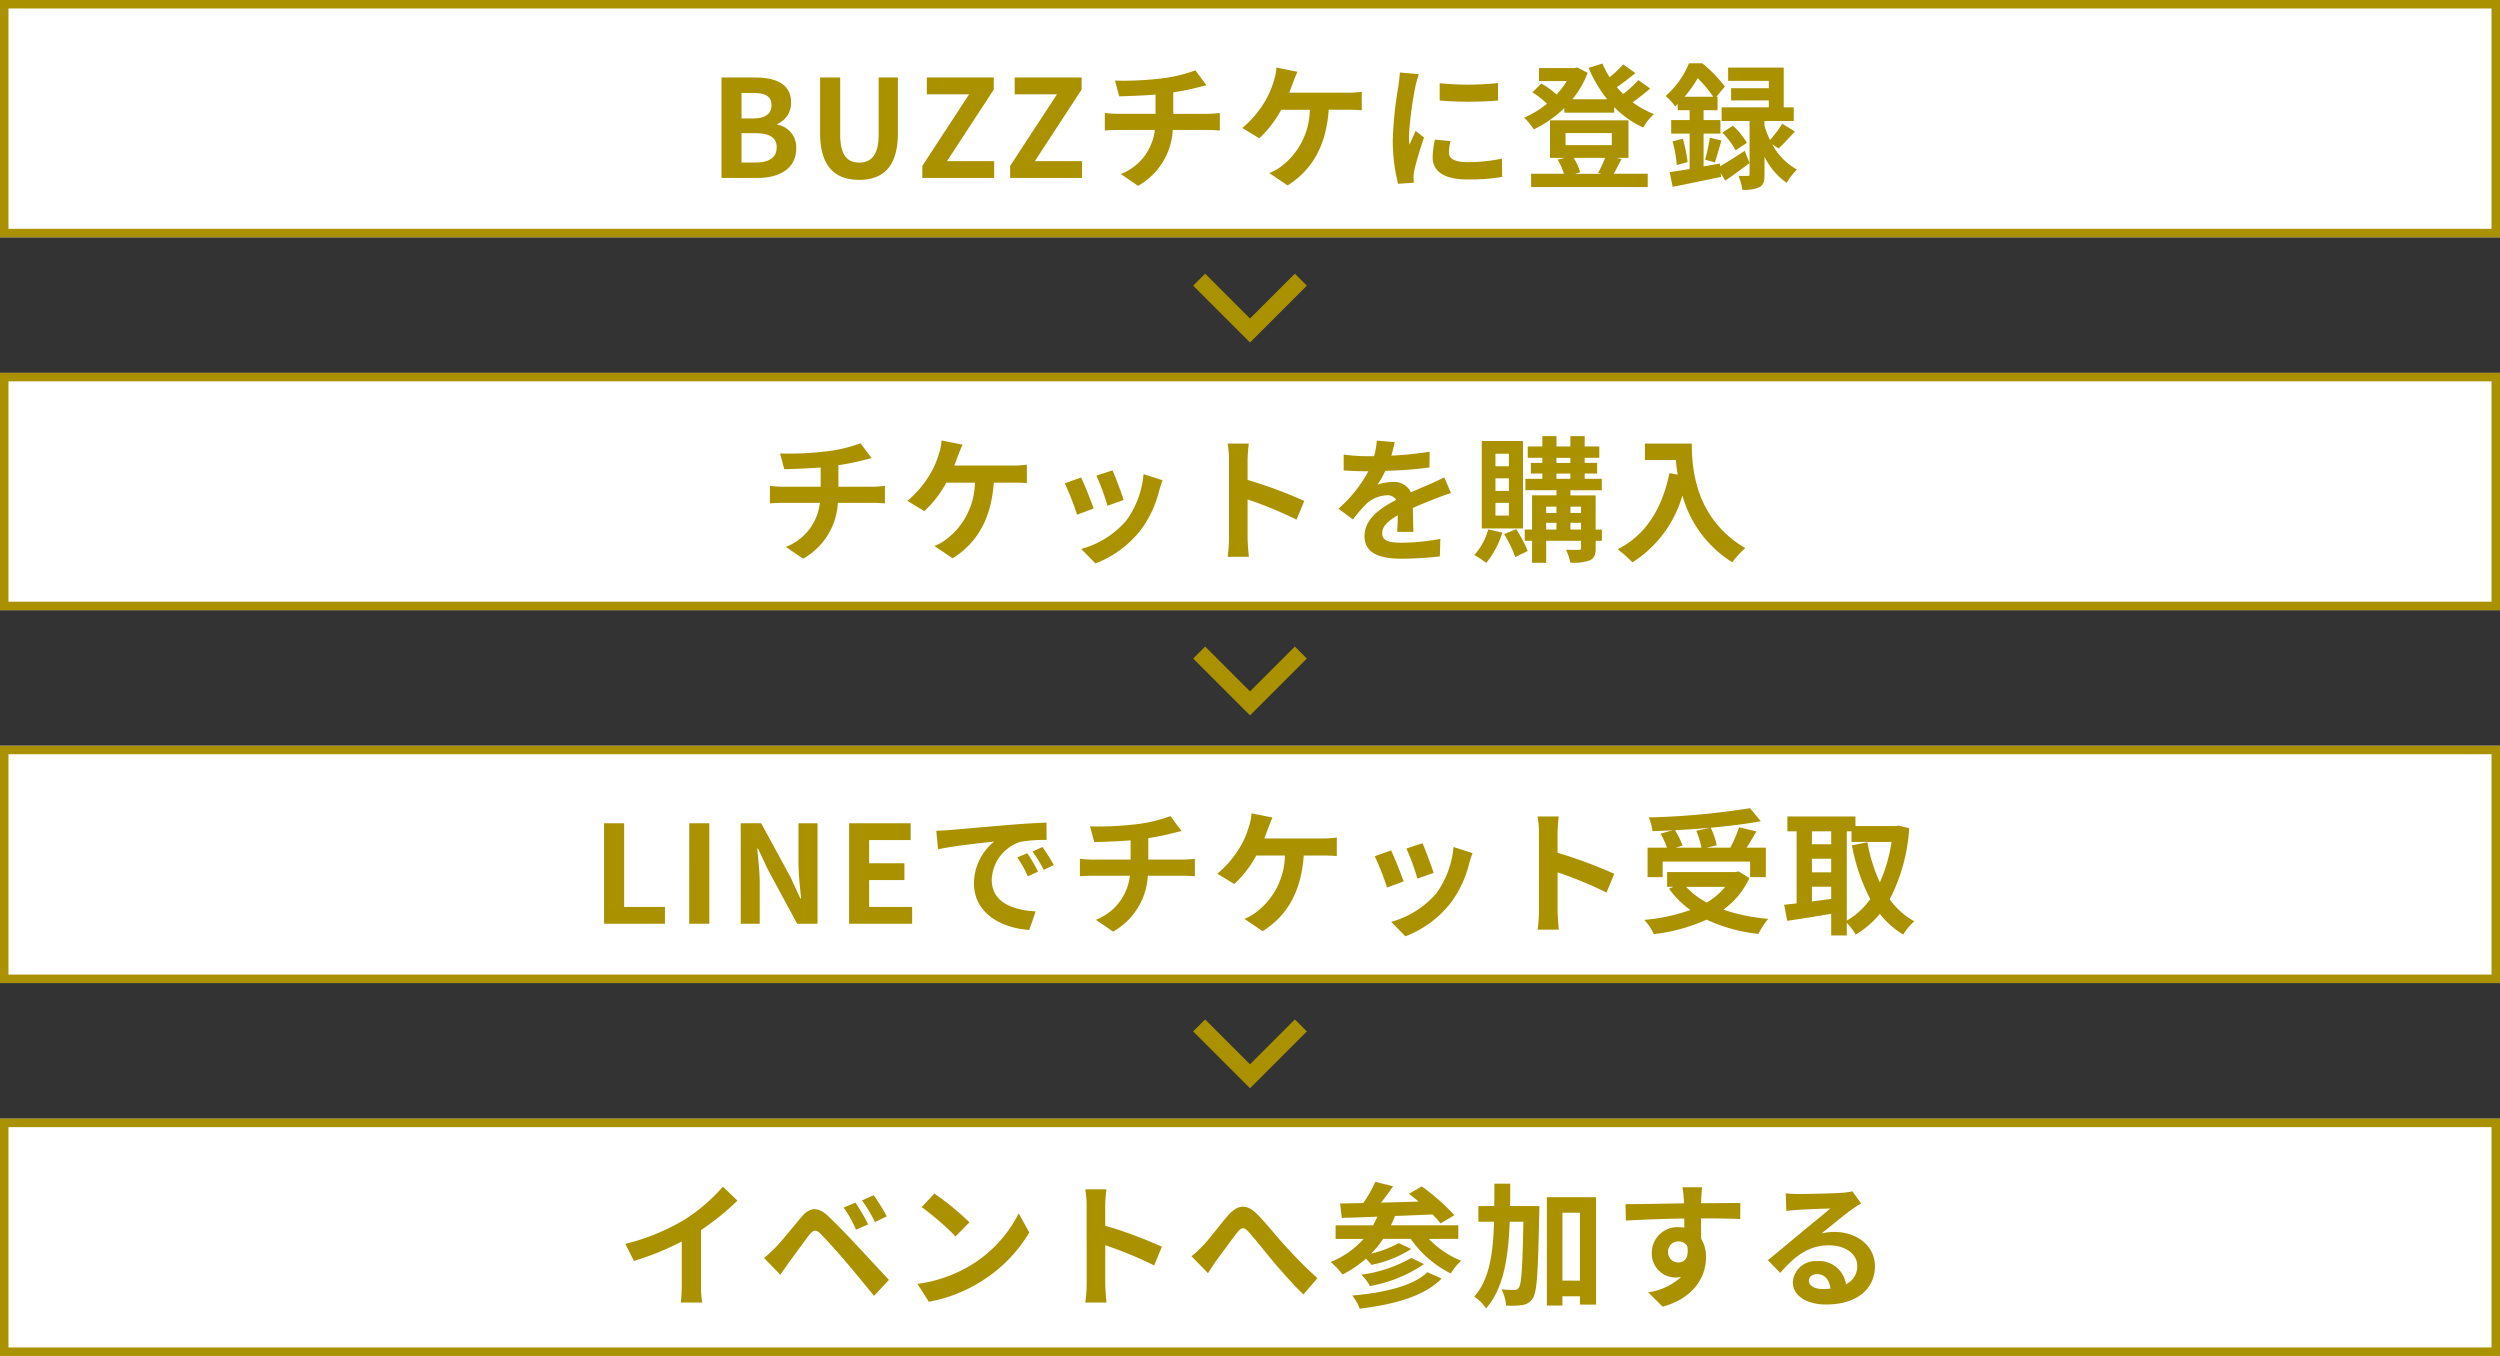
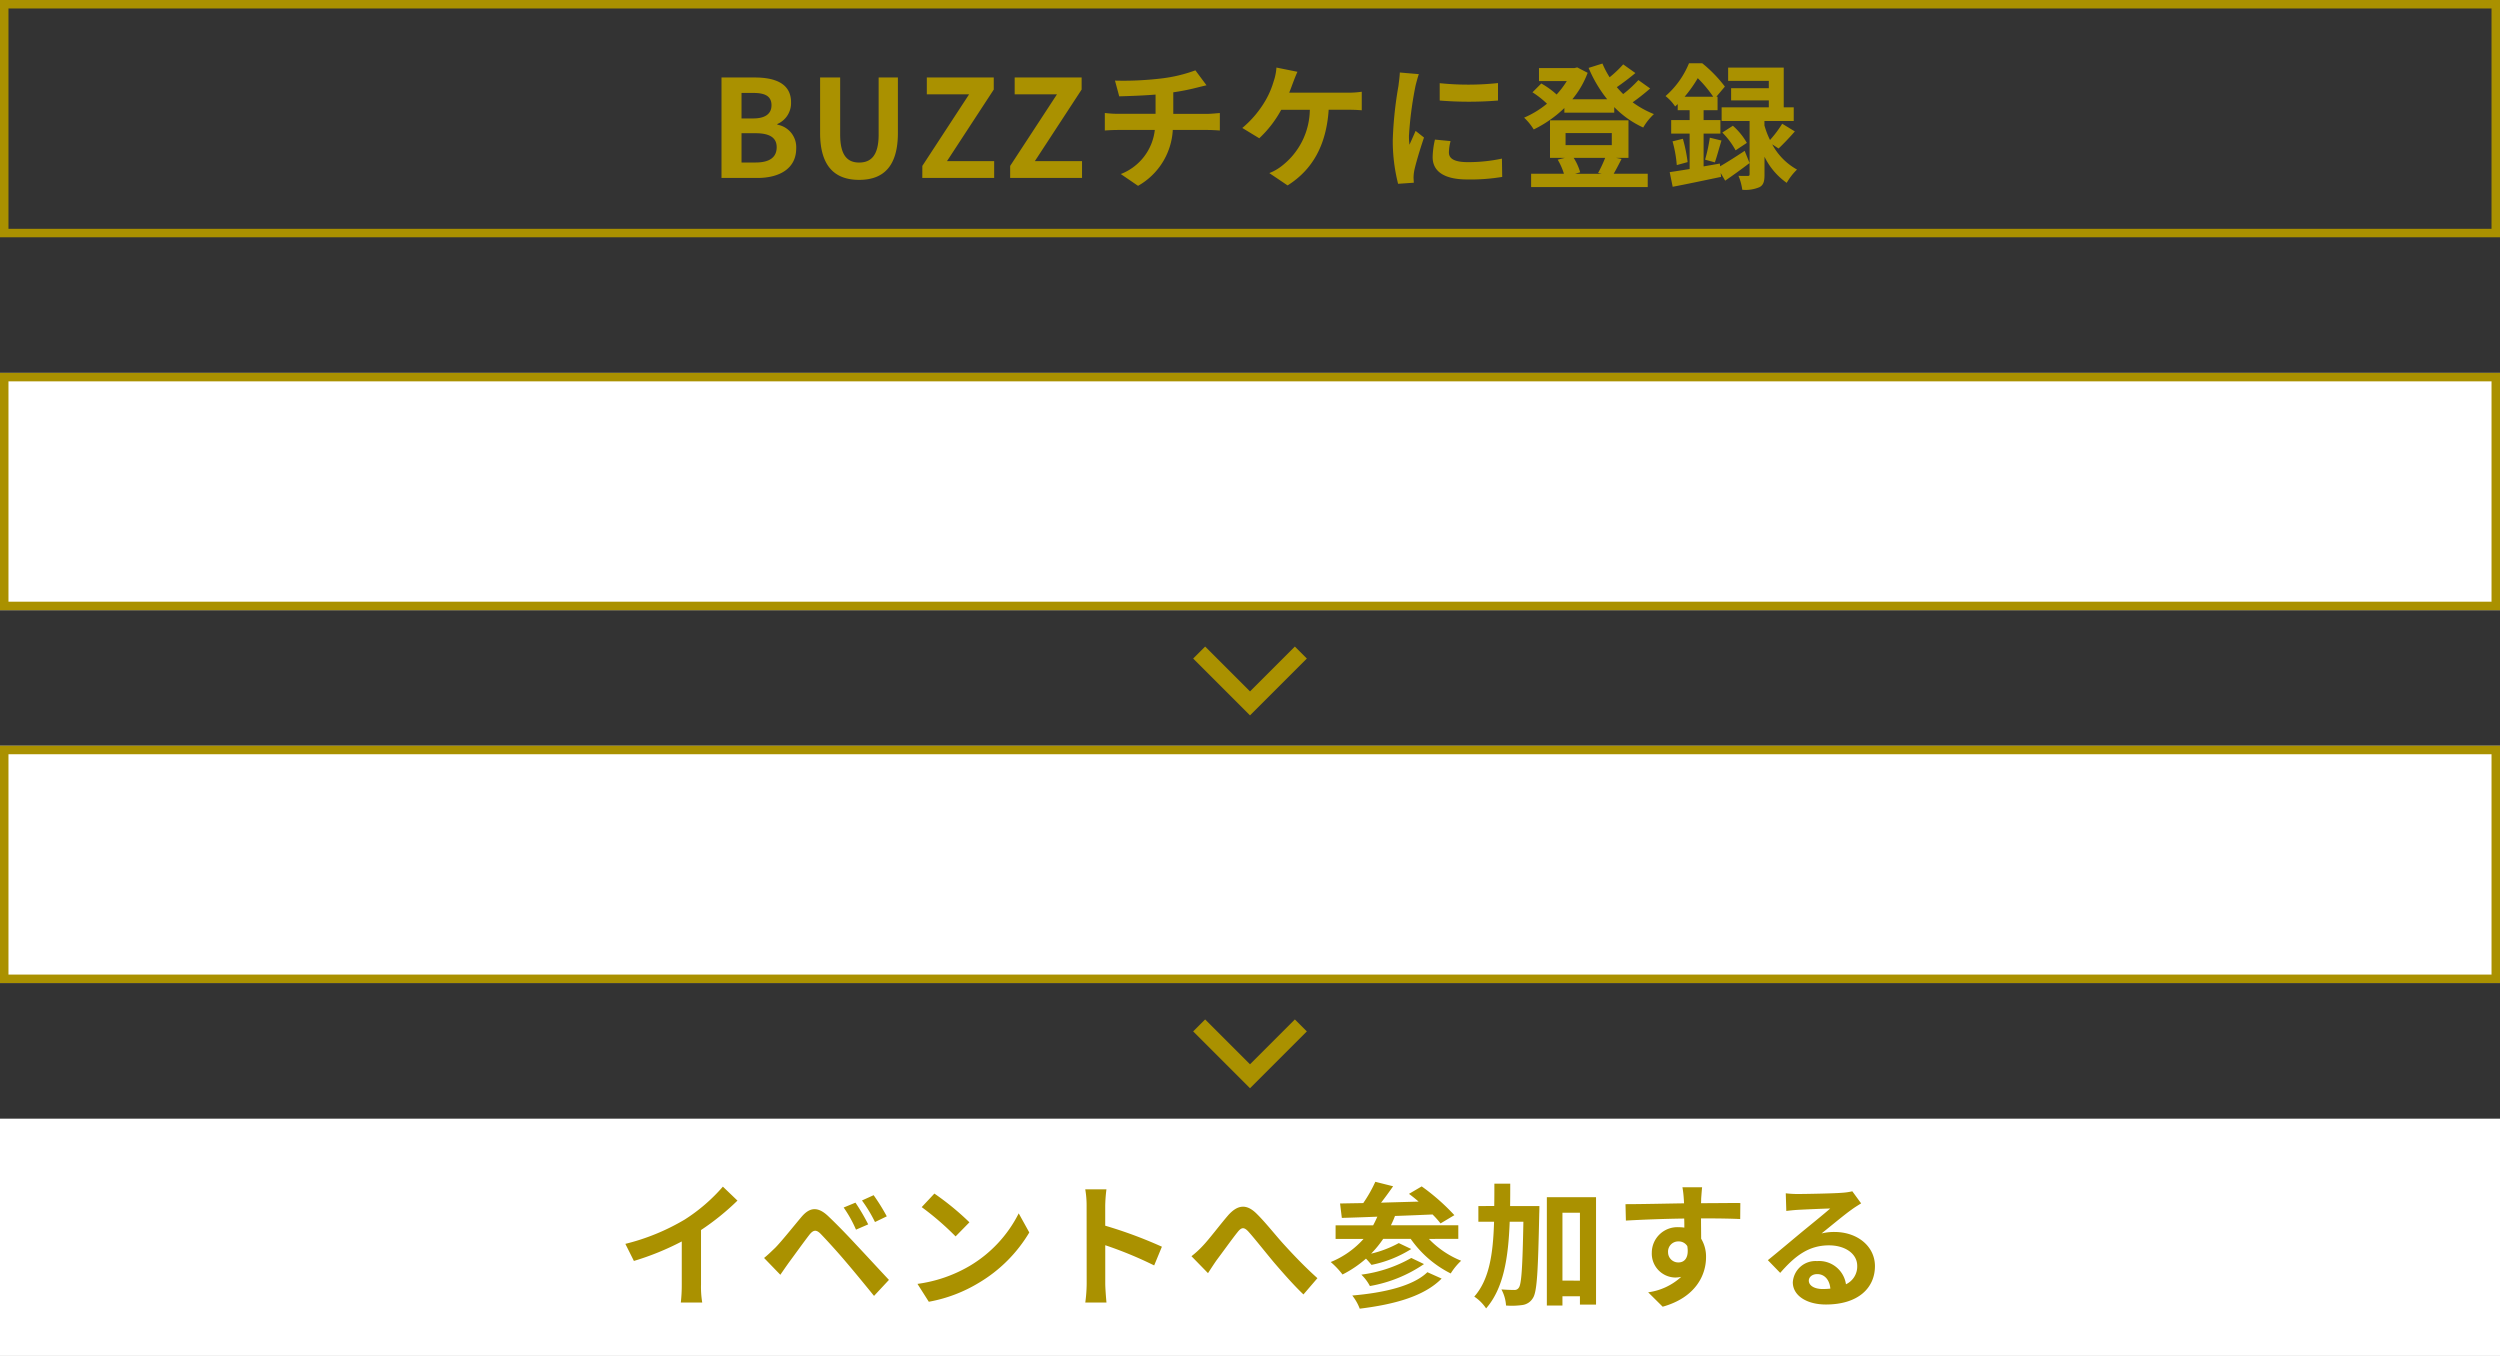
<svg xmlns="http://www.w3.org/2000/svg" width="295" height="160" viewBox="0 0 295 160">
  <rect x="0" y="0" width="295" height="160" fill="#333333" stroke="none" />
  <g transform="translate(-2625 -3138)">
-     <rect width="295" height="28" transform="translate(2625 3138)" fill="#fff" />
    <path d="M1,1V27H294V1H1M0,0H295V28H0Z" transform="translate(2625 3138)" fill="#aa9100" />
    <path d="M-62.864,0h4.224c2.608,0,4.592-1.1,4.592-3.488a2.692,2.692,0,0,0-2.224-2.8v-.08a2.686,2.686,0,0,0,1.616-2.56c0-2.208-1.856-2.928-4.288-2.928h-3.92ZM-60.5-7.024v-3.008h1.408c1.424,0,2.128.416,2.128,1.456,0,.944-.656,1.552-2.16,1.552Zm0,5.2V-5.28h1.648c1.632,0,2.5.5,2.5,1.648,0,1.232-.88,1.808-2.5,1.808ZM-46.624.224c2.9,0,4.576-1.616,4.576-5.552v-6.528H-44.32V-5.12c0,2.464-.9,3.3-2.3,3.3-1.376,0-2.24-.832-2.24-3.3v-6.736h-2.368v6.528C-51.232-1.392-49.5.224-46.624.224ZM-39.168,0h8.48V-1.984h-5.568l5.52-8.448v-1.424h-7.9v1.984h4.992l-5.52,8.448ZM-28.8,0h8.48V-1.984h-5.568l5.52-8.448v-1.424h-7.9v1.984h4.992L-28.8-1.424Zm12.368-11.488.5,1.856c1.072-.032,2.752-.08,4.288-.208v2.272H-16.16a13.928,13.928,0,0,1-1.472-.1V-5.6c.416-.032,1.008-.064,1.5-.064h4.4a6.333,6.333,0,0,1-4.016,5.2L-13.712.928a8.063,8.063,0,0,0,4.1-6.592h4.144c.432,0,.976.032,1.408.064V-7.664c-.352.032-1.1.1-1.456.1H-9.552v-2.544a25.83,25.83,0,0,0,2.688-.528c.272-.064.688-.176,1.232-.3L-6.944-12.7a17.342,17.342,0,0,1-4.032.96A37.757,37.757,0,0,1-16.432-11.488ZM5.1-12.528l-2.48-.5a6.293,6.293,0,0,1-.336,1.648A10.056,10.056,0,0,1,1.36-9.2,12.252,12.252,0,0,1-1.408-5.9l2,1.216a13.173,13.173,0,0,0,2.592-3.36H6.56A8.525,8.525,0,0,1,3.3-1.456a5.755,5.755,0,0,1-1.52.88L3.936.88C6.832-.944,8.5-3.808,8.784-8.048h2.24a16.539,16.539,0,0,1,1.664.064v-2.192a10.492,10.492,0,0,1-1.664.112h-6.9c.176-.416.32-.832.448-1.168S4.912-12.128,5.1-12.528Zm16.784,1.344v2.048a42.943,42.943,0,0,0,6.88,0V-11.2A32.9,32.9,0,0,1,21.888-11.184Zm1.28,6.832-1.84-.176a9.775,9.775,0,0,0-.272,2.08c0,1.648,1.328,2.624,4.08,2.624a22.659,22.659,0,0,0,4.128-.3l-.032-2.16a18.914,18.914,0,0,1-4.016.416c-1.632,0-2.24-.432-2.24-1.136A5.431,5.431,0,0,1,23.168-4.352Zm-3.744-7.9-2.24-.192c-.016.512-.112,1.12-.16,1.568a44.615,44.615,0,0,0-.672,6.336A20.453,20.453,0,0,0,16.976.688L18.832.56C18.816.336,18.8.08,18.8-.1a4.828,4.828,0,0,1,.08-.752c.176-.848.7-2.592,1.152-3.92l-.992-.784c-.224.528-.48,1.088-.72,1.632a7.719,7.719,0,0,1-.064-1.04,42.437,42.437,0,0,1,.768-5.872C19.088-11.12,19.3-11.92,19.424-12.256ZM41.408-2.368a15.235,15.235,0,0,1-.832,1.776l.432.1H37.856l.608-.176a6.513,6.513,0,0,0-.768-1.7ZM36.736-5.3h5.456v1.424H36.736ZM42.72-2.368h1.44V-6.8H34.9v4.432H36.64l-.832.208A7.656,7.656,0,0,1,36.544-.5H32.672V1.072h13.76V-.5H42.416c.272-.464.592-1.088.928-1.744Zm2.608-9.184A14.027,14.027,0,0,1,43.536-9.9c-.256-.256-.512-.528-.752-.816.7-.48,1.5-1.088,2.192-1.664l-1.44-1.024a13.39,13.39,0,0,1-1.6,1.52,10.366,10.366,0,0,1-.848-1.616l-1.632.512a15.451,15.451,0,0,0,2.192,3.7H37.536a10.771,10.771,0,0,0,1.808-3.12l-1.232-.64-.32.08H33.6v1.536h3.28a10.07,10.07,0,0,1-1.2,1.584,9.659,9.659,0,0,0-1.808-1.3l-1.04,1.04a11.146,11.146,0,0,1,1.712,1.344,11.148,11.148,0,0,1-2.7,1.648,6.761,6.761,0,0,1,1.136,1.392,14.066,14.066,0,0,0,3.616-2.528v.544H42.48v-.656A11.375,11.375,0,0,0,45.9-5.952a6.8,6.8,0,0,1,1.264-1.584,11.314,11.314,0,0,1-2.512-1.392A24.96,24.96,0,0,0,46.72-10.56Zm5.456,1.968a15.12,15.12,0,0,0,1.552-2.192A14.876,14.876,0,0,1,54.16-9.584ZM54.944-1.7l-1.92.336V-5.232h1.984v-1.6H53.024V-8h1.648V-9.584h-.144l1.008-1.2a15.9,15.9,0,0,0-2.672-2.752H51.3a10.225,10.225,0,0,1-2.768,3.872,5.209,5.209,0,0,1,1.136,1.232c.1-.1.208-.192.3-.288V-8h1.408v1.168H49.2v1.6h2.176v4.176c-.88.144-1.68.272-2.352.368l.352,1.728C50.992.736,53.1.288,55.088-.128L55.04-.592l.528.912C56.48-.3,57.5-1.04,58.448-1.76L57.872-3.2c-1.04.688-2.1,1.36-2.9,1.824Zm6.928-1.776c.56-.528,1.28-1.28,1.92-2.016L62.3-6.4a13.357,13.357,0,0,1-1.44,1.92,10.378,10.378,0,0,1-.656-1.712V-6.72h3.456V-8.336H62.48v-4.688H55.92v1.568h4.8v.864H56.272v1.44H60.72v.816H55.152V-6.72h3.3V-.448c0,.16-.048.208-.224.208-.16,0-.64.016-1.088-.016a6.5,6.5,0,0,1,.448,1.648,4.208,4.208,0,0,0,2.016-.3c.5-.256.608-.7.608-1.5v-2.1A8.055,8.055,0,0,0,62.832.576,7.067,7.067,0,0,1,64.048-.992,7.377,7.377,0,0,1,61.12-3.968ZM49.36-4.32a14.561,14.561,0,0,1,.5,2.8l1.28-.352a18.275,18.275,0,0,0-.56-2.752Zm4.992,2.48c.24-.656.5-1.68.784-2.576L53.76-4.752A19.618,19.618,0,0,1,53.2-2.16Zm.88-3.52a9.149,9.149,0,0,1,1.568,2.1l1.328-.88A7.814,7.814,0,0,0,56.48-6.16Z" transform="translate(2773 3159)" fill="#aa9100" />
    <rect width="295" height="28" transform="translate(2625 3226)" fill="#fff" />
    <path d="M1,1V27H294V1H1M0,0H295V28H0Z" transform="translate(2625 3226)" fill="#aa9100" />
-     <path d="M-76.72,0h7.184V-1.984h-4.816v-9.872H-76.72Zm10.048,0H-64.3V-11.856h-2.368Zm6.08,0h2.24V-4.752c0-1.36-.176-2.848-.288-4.128h.08l1.2,2.544L-53.936,0h2.4V-11.856h-2.24V-7.12c0,1.344.192,2.912.3,4.144h-.08l-1.184-2.56-3.44-6.32h-2.416Zm12.784,0h7.44V-1.984H-45.44V-5.152h4.16V-7.136h-4.16V-9.872h4.9v-1.984h-7.264ZM-37.52-10.976l.208,2.192c1.856-.4,5.12-.752,6.624-.912a6.4,6.4,0,0,0-2.384,4.944c0,3.472,3.168,5.264,6.528,5.488l.752-2.192c-2.72-.144-5.184-1.088-5.184-3.728a4.862,4.862,0,0,1,3.392-4.48A16.622,16.622,0,0,1-24.5-9.888l-.016-2.048c-1.136.048-2.88.144-4.528.288-2.928.24-5.568.48-6.912.592C-36.256-11.024-36.88-10.992-37.52-10.976ZM-26.784-8.32l-1.184.5A12.345,12.345,0,0,1-26.72-5.6l1.216-.544A19.859,19.859,0,0,0-26.784-8.32Zm1.792-.736-1.168.544a14.075,14.075,0,0,1,1.312,2.16l1.2-.576A23.933,23.933,0,0,0-24.992-9.056Zm5.616-2.432.5,1.856c1.072-.032,2.752-.08,4.288-.208v2.272H-19.1a13.928,13.928,0,0,1-1.472-.1V-5.6c.416-.032,1.008-.064,1.5-.064h4.4a6.333,6.333,0,0,1-4.016,5.2L-16.656.928a8.063,8.063,0,0,0,4.1-6.592h4.144c.432,0,.976.032,1.408.064V-7.664c-.352.032-1.1.1-1.456.1H-12.5v-2.544a25.83,25.83,0,0,0,2.688-.528c.272-.064.688-.176,1.232-.3L-9.888-12.7a17.342,17.342,0,0,1-4.032.96A37.757,37.757,0,0,1-19.376-11.488ZM2.16-12.528l-2.48-.5a6.293,6.293,0,0,1-.336,1.648A10.056,10.056,0,0,1-1.584-9.2,12.252,12.252,0,0,1-4.352-5.9l2,1.216A13.173,13.173,0,0,0,.24-8.048H3.616A8.525,8.525,0,0,1,.352-1.456a5.755,5.755,0,0,1-1.52.88L.992.88c2.9-1.824,4.56-4.688,4.848-8.928H8.08a16.539,16.539,0,0,1,1.664.064v-2.192a10.492,10.492,0,0,1-1.664.112h-6.9c.176-.416.32-.832.448-1.168S1.968-12.128,2.16-12.528ZM19.856-9.5l-1.9.624a26.65,26.65,0,0,1,1.3,3.552L21.168-6C20.944-6.736,20.16-8.816,19.856-9.5Zm5.9,1.168-2.24-.72a10.943,10.943,0,0,1-2.048,5.488A10.766,10.766,0,0,1,16.16-.224l1.68,1.712A12.5,12.5,0,0,0,23.2-2.48a12.9,12.9,0,0,0,2.176-4.688C25.472-7.488,25.568-7.824,25.76-8.336Zm-9.616-.32-1.92.688a32.318,32.318,0,0,1,1.456,3.7l1.952-.736C17.312-5.9,16.544-7.84,16.144-8.656ZM33.6-1.536A17.573,17.573,0,0,1,33.44.7h2.5c-.064-.656-.144-1.776-.144-2.24V-6.064A46.214,46.214,0,0,1,41.568-3.68l.912-2.208a52.257,52.257,0,0,0-6.688-2.48v-2.368a17.4,17.4,0,0,1,.144-1.92h-2.5a11.106,11.106,0,0,1,.16,1.92ZM52.16-10.96a9.611,9.611,0,0,1,.608,1.984H49.712l.832-.24a9.087,9.087,0,0,0-.9-1.824c1.36-.064,2.752-.16,4.1-.288ZM48.192-7.328h10.32V-5.5h1.856V-8.976H58.1c.368-.592.784-1.248,1.152-1.92l-2.032-.48a18.149,18.149,0,0,1-1.04,2.4H53.392l1.184-.288a8.383,8.383,0,0,0-.72-2.064c2.128-.192,4.192-.448,5.92-.768L58.5-13.632A89.567,89.567,0,0,1,46.56-12.544a6.021,6.021,0,0,1,.432,1.616c.768-.016,1.584-.048,2.384-.1l-1.424.4A9.974,9.974,0,0,1,48.7-8.976H46.416V-5.5h1.776Zm7.376,2.976A7.922,7.922,0,0,1,53.392-2.5,9.311,9.311,0,0,1,50.96-4.352Zm1.584-1.824L56.8-6.1H48.72v1.744h.752l-.528.224a10.765,10.765,0,0,0,2.528,2.512,22.343,22.343,0,0,1-5.44,1.168,6.551,6.551,0,0,1,1.12,1.68A20.972,20.972,0,0,0,53.376-.48,19.3,19.3,0,0,0,59.488,1.2,9.2,9.2,0,0,1,60.656-.576a21.812,21.812,0,0,1-5.3-1.088,9.4,9.4,0,0,0,3.072-3.728ZM69.92-10.9h.56v1.248H75.2A18.148,18.148,0,0,1,73.824-4.88a19.294,19.294,0,0,1-1.472-4.736l-1.824.368a22.67,22.67,0,0,0,2.16,6.336A8.674,8.674,0,0,1,69.92-.368ZM65.808-4.368H68.08v1.44c-.768.1-1.536.208-2.272.3Zm0-3.3H68.08v1.6H65.808ZM68.08-10.9v1.52H65.808V-10.9Zm7.968-.672-.32.048H70.944v-1.136H62.912v1.76H64v8.5c-.544.064-1.04.112-1.472.16l.368,1.9c1.472-.224,3.344-.512,5.184-.832v2.56h1.84v-1.5A7.611,7.611,0,0,1,70.976,1.28a10.961,10.961,0,0,0,2.848-2.448A10.094,10.094,0,0,0,76.576,1.28,6.907,6.907,0,0,1,77.888-.288a8.8,8.8,0,0,1-2.9-2.592,21.237,21.237,0,0,0,2.3-8.384Z" transform="translate(2773 3247)" fill="#aa9100" />
    <rect width="295" height="28" transform="translate(2625 3182)" fill="#fff" />
    <path d="M1,1V27H294V1H1M0,0H295V28H0Z" transform="translate(2625 3182)" fill="#aa9100" />
-     <path d="M-55.952-11.488l.5,1.856c1.072-.032,2.752-.08,4.288-.208v2.272H-55.68a13.928,13.928,0,0,1-1.472-.1V-5.6c.416-.032,1.008-.064,1.5-.064h4.4a6.333,6.333,0,0,1-4.016,5.2L-53.232.928a8.063,8.063,0,0,0,4.1-6.592h4.144c.432,0,.976.032,1.408.064V-7.664c-.352.032-1.1.1-1.456.1h-4.032v-2.544a25.829,25.829,0,0,0,2.688-.528c.272-.064.688-.176,1.232-.3l-1.312-1.76a17.342,17.342,0,0,1-4.032.96A37.757,37.757,0,0,1-55.952-11.488Zm21.536-1.04-2.48-.5a6.293,6.293,0,0,1-.336,1.648A10.056,10.056,0,0,1-38.16-9.2a12.252,12.252,0,0,1-2.768,3.3l2,1.216a13.173,13.173,0,0,0,2.592-3.36h3.376a8.525,8.525,0,0,1-3.264,6.592,5.755,5.755,0,0,1-1.52.88L-35.584.88c2.9-1.824,4.56-4.688,4.848-8.928h2.24a16.539,16.539,0,0,1,1.664.064v-2.192a10.492,10.492,0,0,1-1.664.112h-6.9c.176-.416.32-.832.448-1.168S-34.608-12.128-34.416-12.528ZM-16.72-9.5l-1.9.624a26.65,26.65,0,0,1,1.3,3.552L-15.408-6C-15.632-6.736-16.416-8.816-16.72-9.5Zm5.9,1.168-2.24-.72A10.943,10.943,0,0,1-15.1-3.568,10.766,10.766,0,0,1-20.416-.224l1.68,1.712a12.5,12.5,0,0,0,5.36-3.968A12.9,12.9,0,0,0-11.2-7.168C-11.1-7.488-11.008-7.824-10.816-8.336Zm-9.616-.32-1.92.688a32.317,32.317,0,0,1,1.456,3.7l1.952-.736C-19.264-5.9-20.032-7.84-20.432-8.656Zm17.456,7.12A17.574,17.574,0,0,1-3.136.7h2.5C-.7.048-.784-1.072-.784-1.536V-6.064A46.214,46.214,0,0,1,4.992-3.68L5.9-5.888A52.257,52.257,0,0,0-.784-8.368v-2.368a17.4,17.4,0,0,1,.144-1.92h-2.5a11.107,11.107,0,0,1,.16,1.92Zm19.552-11.3-2.112-.176a8.9,8.9,0,0,1-.32,1.84h-.768a20.819,20.819,0,0,1-2.816-.192v1.872c.88.064,2.048.1,2.7.1h.208A15.7,15.7,0,0,1,9.936-4.976L11.648-3.7a18.422,18.422,0,0,1,1.488-1.76,3.9,3.9,0,0,1,2.5-1.1,1.231,1.231,0,0,1,1.12.544c-1.824.944-3.744,2.224-3.744,4.272C13.008.32,14.864.928,17.376.928A40.025,40.025,0,0,0,21.9.656l.064-2.064a26.174,26.174,0,0,1-4.544.448c-1.568,0-2.32-.24-2.32-1.12,0-.8.64-1.424,1.84-2.112-.016.7-.032,1.472-.08,1.952h1.92c-.016-.736-.048-1.92-.064-2.816.976-.448,1.888-.8,2.608-1.088.544-.208,1.392-.528,1.9-.672l-.8-1.856c-.592.3-1.152.56-1.776.832-.656.288-1.328.56-2.16.944a2.167,2.167,0,0,0-2.128-1.232,5.422,5.422,0,0,0-1.808.32,11.171,11.171,0,0,0,.912-1.632,47.662,47.662,0,0,0,5.216-.4L20.7-11.7a40.507,40.507,0,0,1-4.528.464A15.307,15.307,0,0,0,16.576-12.832ZM30.048-9.984H28.464v-1.472h1.584Zm0,2.912H28.464V-8.56h1.584Zm0,2.912H28.464v-1.5h1.584Zm1.664-8.8H26.848V-2.64h4.864Zm-4.1,10.432A7.59,7.59,0,0,1,25.968.5a9.742,9.742,0,0,1,1.408.928,10.592,10.592,0,0,0,1.9-3.584Zm1.872.56A13.865,13.865,0,0,1,30.8.736l1.472-.72A14.6,14.6,0,0,0,30.9-2.56Zm7.824-.544v-.8H38.56v.8Zm-2.864-.8h1.216v.8H34.448Zm1.216-1.9v.736H34.448v-.736Zm2.9,0v.736H37.312v-.736Zm-2.9-3.9H37.3V-8.5H35.664Zm0-1.856H37.3v.592H35.664Zm5.36,8.464h-.736V-6.544H37.312v-.608h3.7V-8.5H38.992V-9.12h1.472v-1.264H38.992v-.592H40.72V-12.32H38.992v-1.216H37.3v1.216H35.664v-1.216H34v1.216H32.272v1.344H34v.592H32.64V-9.12H34V-8.5H32v1.344h3.664v.608h-2.88v4.032H31.92v1.328h.864V1.408h1.664V-1.184H38.56v.832c0,.176-.064.24-.272.24-.192,0-.88,0-1.5-.016a5.831,5.831,0,0,1,.5,1.52A5.719,5.719,0,0,0,39.6,1.12c.528-.256.688-.656.688-1.456v-.848h.736ZM46.1-12.656v1.936h3.648c.048.544.112,1.12.224,1.728l-.976-.176c-.88,4.208-2.784,7.3-6.112,8.976A15.2,15.2,0,0,1,44.624,1.36a13.845,13.845,0,0,0,5.9-7.9,13.519,13.519,0,0,0,5.888,7.888A10.244,10.244,0,0,1,57.952-.32c-5.888-3.472-6.32-9.312-6.32-12.336Z" transform="translate(2773 3203)" fill="#aa9100" />
    <rect width="295" height="28" transform="translate(2625 3270)" fill="#fff" />
-     <path d="M1,1V27H294V1H1M0,0H295V28H0Z" transform="translate(2625 3270)" fill="#aa9100" />
    <path d="M-74.208-6.224-73.2-4.208a32.06,32.06,0,0,0,5.648-2.3v5.12A17.92,17.92,0,0,1-67.664.7h2.528a11,11,0,0,1-.144-2.1V-7.856a29.348,29.348,0,0,0,4.3-3.472L-62.7-12.976a20.512,20.512,0,0,1-4.512,3.888A25.728,25.728,0,0,1-74.208-6.224Zm27.152-4.864-1.392.576A14.51,14.51,0,0,1-46.992-7.9l1.44-.624A23.856,23.856,0,0,0-47.056-11.088Zm2.144-.88-1.376.624A16.739,16.739,0,0,1-44.752-8.8l1.392-.672A23.289,23.289,0,0,0-44.912-11.968ZM-57.84-4.56l1.92,1.984c.288-.416.672-.976,1.04-1.488.64-.864,1.776-2.448,2.4-3.248.464-.576.8-.608,1.312-.1.576.592,2,2.144,2.928,3.248.944,1.1,2.3,2.752,3.376,4.08l1.76-1.888c-1.232-1.312-2.864-3.088-3.936-4.224C-48-7.232-49.232-8.512-50.3-9.52c-1.248-1.168-2.192-.992-3.136.128-1.1,1.312-2.352,2.88-3.072,3.616C-57.008-5.3-57.36-4.944-57.84-4.56Zm20.1-7.6-1.5,1.6a33.268,33.268,0,0,1,4,3.456l1.632-1.664A32.315,32.315,0,0,0-37.744-12.16Zm-2,10.656L-38.4.608a17.328,17.328,0,0,0,5.936-2.256,17.014,17.014,0,0,0,5.92-5.92l-1.248-2.256A15.066,15.066,0,0,1-33.616-3.6,16.491,16.491,0,0,1-39.744-1.5Zm19.968-.032A17.574,17.574,0,0,1-19.936.7h2.5c-.064-.656-.144-1.776-.144-2.24V-6.064A46.214,46.214,0,0,1-11.808-3.68l.912-2.208a52.257,52.257,0,0,0-6.688-2.48v-2.368a17.4,17.4,0,0,1,.144-1.92h-2.5a11.107,11.107,0,0,1,.16,1.92ZM-7.408-4.768l1.952,2c.272-.416.64-.992,1.008-1.52.688-.912,1.824-2.5,2.464-3.3.464-.592.768-.672,1.328-.048C.1-6.784,1.3-5.264,2.288-4.08,3.3-2.9,4.656-1.344,5.808-.256l1.648-1.92c-1.52-1.36-2.88-2.8-3.9-3.92C2.608-7.12,1.328-8.768.24-9.824c-1.168-1.136-2.208-1.024-3.328.24-.992,1.152-2.224,2.8-2.96,3.568A10.707,10.707,0,0,1-7.408-4.768ZM20.432-2.88c-1.7,1.648-5.152,2.432-8.864,2.752a5.779,5.779,0,0,1,.88,1.552c4.048-.5,7.584-1.44,9.664-3.552Zm-1.9-1.68A16.12,16.12,0,0,1,12.64-2.592a5.281,5.281,0,0,1,1.008,1.344A16.2,16.2,0,0,0,20.032-3.84ZM24.08-6.816v-1.6H16.128a11.48,11.48,0,0,0,.48-1.1c1.44-.048,2.96-.112,4.432-.176a10.289,10.289,0,0,1,.944,1.056l1.632-.976a24.909,24.909,0,0,0-3.856-3.392l-1.5.88c.368.272.752.576,1.136.912-1.5.048-3.008.08-4.432.128.48-.608.976-1.3,1.424-1.936l-2.1-.528a16.078,16.078,0,0,1-1.424,2.512c-1.008.016-1.936.032-2.736.048l.208,1.7c1.2-.032,2.624-.08,4.192-.144-.16.352-.32.7-.5,1.024H9.6v1.6h3.3A10.444,10.444,0,0,1,9.024-4.08a9.231,9.231,0,0,1,1.392,1.472A13.152,13.152,0,0,0,13.184-4.48c.24.24.48.528.656.736a14.058,14.058,0,0,0,4.688-1.872l-1.472-.7a12.891,12.891,0,0,1-3.264,1.248,12.535,12.535,0,0,0,1.424-1.744h3.248a12.7,12.7,0,0,0,4.72,4.08,7.444,7.444,0,0,1,1.232-1.5,10.92,10.92,0,0,1-3.808-2.576Zm6.112-3.872c.016-.864.016-1.744.016-2.64H28.336c0,.912,0,1.792-.016,2.64H26.448v1.856H28.3c-.112,3.744-.544,6.8-2.336,8.832A5.013,5.013,0,0,1,27.36,1.392C29.424-.976,29.984-4.56,30.144-8.832H31.76c-.1,5.344-.224,7.328-.528,7.76a.58.58,0,0,1-.544.288c-.3,0-.88-.016-1.52-.064a4.588,4.588,0,0,1,.544,1.9A9.016,9.016,0,0,0,31.648.992,1.7,1.7,0,0,0,32.88.176c.5-.736.608-3.184.752-10,.016-.24.016-.864.016-.864Zm6.176,8.8V-9.9h2.064v8.016Zm-1.84-9.84V1.056h1.84v-1.1h2.064V.944h1.9V-11.728ZM52.848-12.9h-2.32a11.609,11.609,0,0,1,.16,1.392c.016.128.016.288.032.5-2.176.032-5.088.1-6.912.1l.048,1.936c1.968-.112,4.464-.208,6.88-.24.016.352.016.72.016,1.072a4.152,4.152,0,0,0-.64-.048,3.018,3.018,0,0,0-3.2,2.992,2.823,2.823,0,0,0,2.752,2.944,3.421,3.421,0,0,0,.72-.08,7.19,7.19,0,0,1-3.9,1.824l1.712,1.7C52.1.1,53.312-2.56,53.312-4.64a4.072,4.072,0,0,0-.576-2.192c0-.7-.016-1.584-.016-2.4,2.176,0,3.664.032,4.624.08l.016-1.888c-.832-.016-3.024.016-4.64.016.016-.192.016-.368.016-.5C52.752-11.776,52.816-12.64,52.848-12.9ZM48.832-5.232a1.2,1.2,0,0,1,1.232-1.28,1.18,1.18,0,0,1,1.04.56c.224,1.408-.368,1.92-1.04,1.92A1.2,1.2,0,0,1,48.832-5.232ZM65.44-1.888c0-.4.384-.768.992-.768.864,0,1.456.672,1.552,1.712a8.353,8.353,0,0,1-.928.048C66.1-.9,65.44-1.3,65.44-1.888Zm-2.72-10.3.064,2.08c.368-.048.88-.1,1.312-.128.848-.048,3.056-.144,3.872-.16-.784.688-2.448,2.032-3.344,2.768-.944.784-2.88,2.416-4.016,3.328l1.456,1.5c1.712-1.952,3.312-3.248,5.76-3.248,1.888,0,3.328.976,3.328,2.416a2.319,2.319,0,0,1-1.328,2.176,3.2,3.2,0,0,0-3.408-2.736,2.681,2.681,0,0,0-2.864,2.5c0,1.6,1.68,2.624,3.9,2.624,3.872,0,5.792-2,5.792-4.528,0-2.336-2.064-4.032-4.784-4.032a6.25,6.25,0,0,0-1.52.176c1.008-.8,2.688-2.208,3.552-2.816.368-.272.752-.5,1.12-.736l-1.04-1.424a6.991,6.991,0,0,1-1.216.176c-.912.08-4.336.144-5.184.144A11.1,11.1,0,0,1,62.72-12.192Z" transform="translate(2773 3291)" fill="#aa9100" />
-     <path d="M874.449,3337.347l-1.414-1.414,5.293-5.293-5.293-5.293,1.414-1.414,6.707,6.707Z" transform="translate(6103.141 2297.258) rotate(90)" fill="#aa9100" />
    <path d="M874.449,3337.347l-1.414-1.414,5.293-5.293-5.293-5.293,1.414-1.414,6.707,6.707Z" transform="translate(6103.141 2341.258) rotate(90)" fill="#aa9100" />
    <path d="M874.449,3337.347l-1.414-1.414,5.293-5.293-5.293-5.293,1.414-1.414,6.707,6.707Z" transform="translate(6103.141 2385.258) rotate(90)" fill="#aa9100" />
  </g>
</svg>